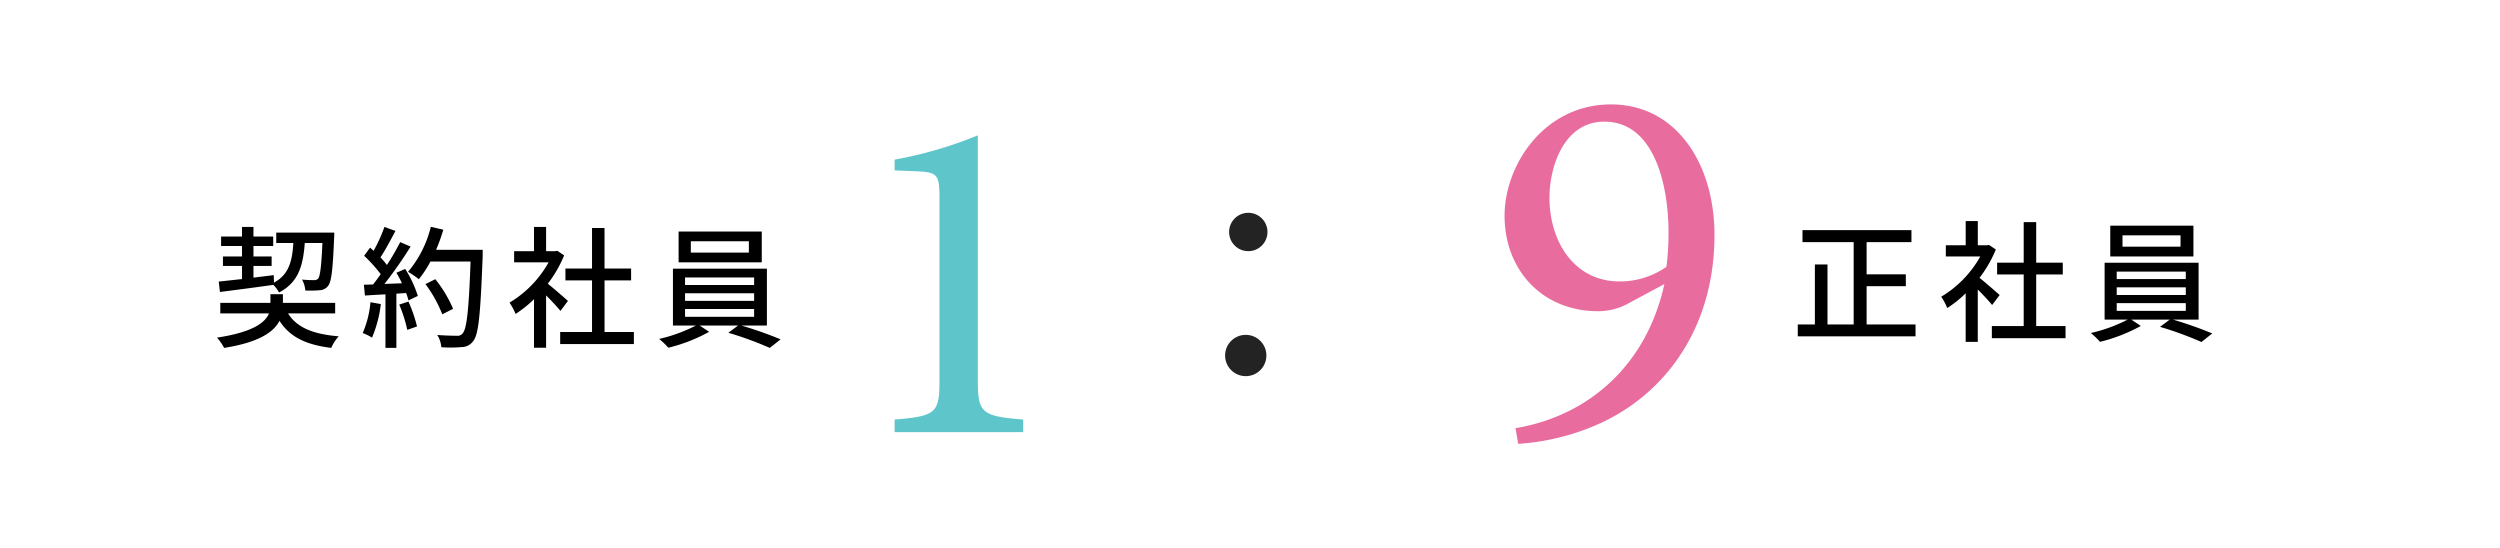
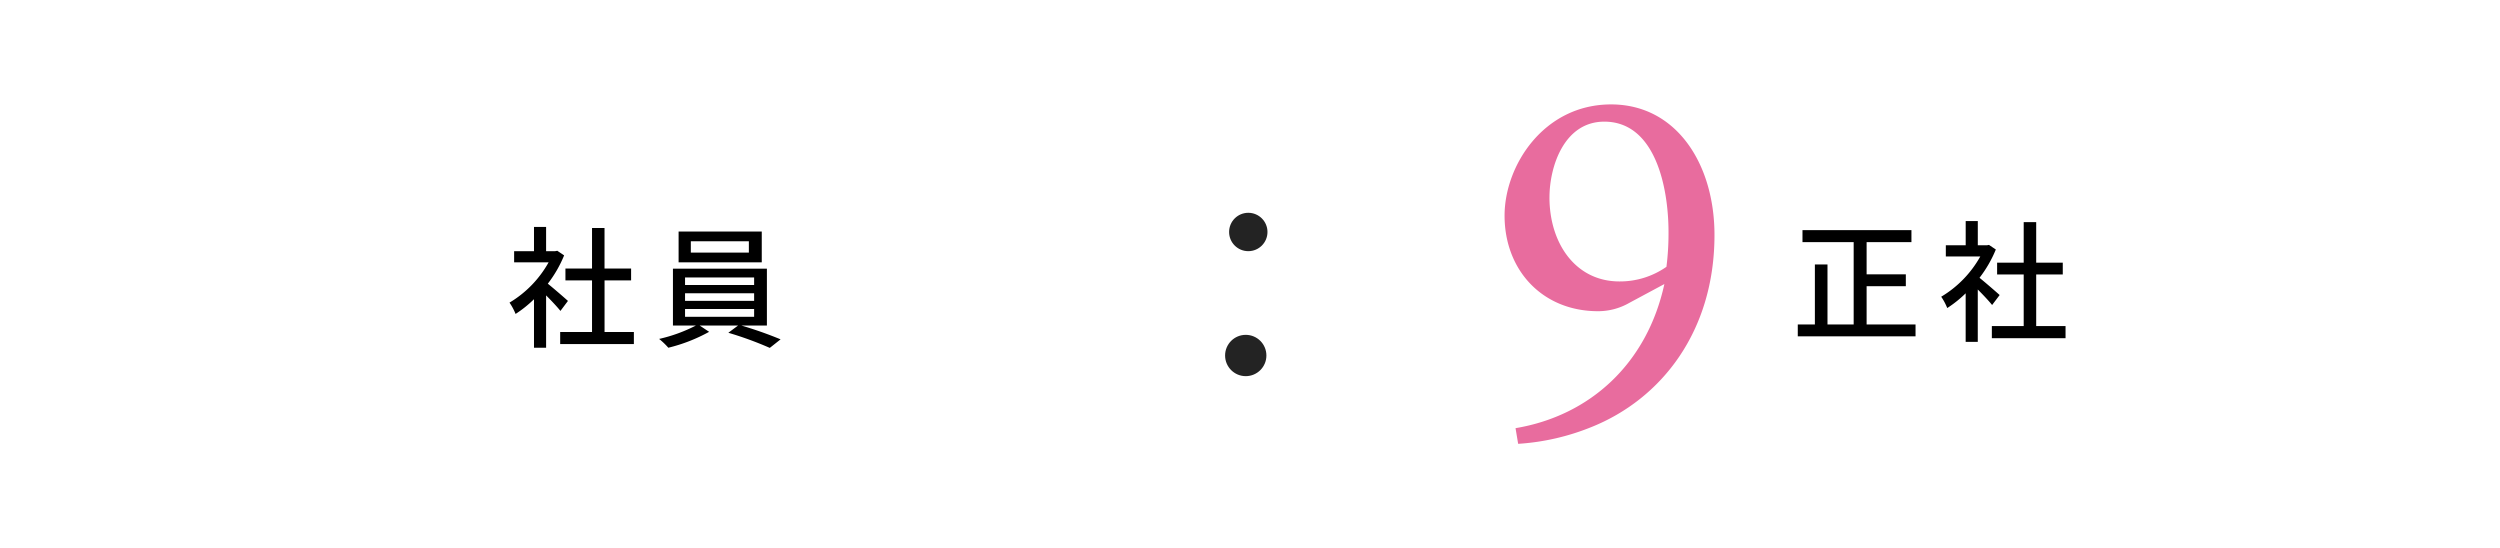
<svg xmlns="http://www.w3.org/2000/svg" width="456" height="100" viewBox="0 0 456 100">
  <g transform="translate(-308 -3451)">
    <rect width="456" height="100" transform="translate(308 3451)" fill="none" />
    <g transform="translate(824.97 -2341.175)">
-       <path d="M-353.791,5870.993v-2.3c7.758-.6,8.184-1.28,8.184-7.417v-32.822c0-4.433-.34-4.859-4.092-5.03l-4.092-.17v-1.961a74.832,74.832,0,0,0,15.174-4.433v44.416c0,6.137.512,6.82,8.27,7.417v2.3Z" fill="#5ec5ca" />
-       <path d="M-464.425,5849.343c1.584,2.567,4.56,3.792,9.242,4.176a7.577,7.577,0,0,0-1.369,2.112c-4.657-.576-7.584-2.017-9.432-4.944-1.033,2.015-3.7,3.936-10.106,4.944a9.284,9.284,0,0,0-1.3-1.872c6.6-1.008,8.808-2.761,9.48-4.416h-8.879v-1.921h9.145v-1.584h2.279v1.584h9.529v1.921Zm-12.649-5.809c1.176-.12,2.641-.288,4.248-.456v-2.4h-3.48v-1.729h3.48v-1.9h-3.816v-1.729h3.816v-1.752h2.088v1.752h3.6v1.729h-3.6v1.9h3.313v1.729h-3.313v2.136l3.7-.456.047,1.368c2.69-1.464,3.313-3.84,3.529-7.225h-3.121v-1.9H-456s0,.624-.023.887c-.24,5.857-.481,8.065-1.106,8.833a1.989,1.989,0,0,1-1.535.792,21.2,21.2,0,0,1-2.617.048,4.8,4.8,0,0,0-.6-1.992,21.25,21.25,0,0,0,2.161.1.915.915,0,0,0,.793-.288c.336-.456.576-2.136.767-6.481h-3.217c-.312,4.225-1.2,7.2-4.7,9.026a5.9,5.9,0,0,0-1.031-1.393c-3.5.5-7.129.96-9.744,1.3Z" />
-       <path d="M-447.506,5847.638a22.215,22.215,0,0,1-1.607,6.121,9.408,9.408,0,0,0-1.7-.84,18.114,18.114,0,0,0,1.416-5.617Zm4.44-6.408a20.279,20.279,0,0,1,2.305,4.921l-1.7.815a12.121,12.121,0,0,0-.433-1.344l-1.776.12v9.889h-1.992v-9.768c-1.367.071-2.64.143-3.744.215l-.191-1.967,1.679-.049c.456-.576.913-1.2,1.393-1.872a25.886,25.886,0,0,0-3.025-3.361l1.08-1.488c.217.192.431.385.648.576a27.639,27.639,0,0,0,1.969-4.344l2.016.72c-.864,1.632-1.874,3.529-2.737,4.824a14.021,14.021,0,0,1,1.176,1.393,44.278,44.278,0,0,0,2.424-4.177l1.9.817a75.408,75.408,0,0,1-4.775,6.816l3.191-.12a20.617,20.617,0,0,0-1.008-1.92Zm.6,5.953a26.189,26.189,0,0,1,1.559,4.536l-1.775.624a25.923,25.923,0,0,0-1.465-4.608Zm13.538-8.354c-.409,10.585-.721,14.329-1.729,15.554a2.566,2.566,0,0,1-2.113,1.1,23.076,23.076,0,0,1-3.7.023,5.03,5.03,0,0,0-.744-2.232c1.561.12,3,.144,3.577.144a1.15,1.15,0,0,0,1.031-.408c.769-.769,1.152-4.32,1.465-13.129h-7.321a18.676,18.676,0,0,1-2.113,3.216,16.642,16.642,0,0,0-1.967-1.344,20.079,20.079,0,0,0,4.153-8.209l2.279.528a31.943,31.943,0,0,1-1.32,3.672h8.5Zm-7.37,10.682a23.55,23.55,0,0,0-3.072-5.521l1.8-.888a22.728,22.728,0,0,1,3.24,5.4Z" />
      <path d="M-414.746,5848.887c-.551-.7-1.631-1.849-2.615-2.833v9.553h-2.209v-8.857a21.114,21.114,0,0,1-3.359,2.689,10.634,10.634,0,0,0-1.106-2.065,19.768,19.768,0,0,0,7.129-7.344h-6.287v-2.041h3.623v-4.416h2.209v4.416h1.656l.383-.072,1.248.841a22.134,22.134,0,0,1-2.975,5.16c1.127.912,3.12,2.64,3.672,3.145Zm13.395,3.84v2.208h-13.442v-2.208h5.809v-9.409h-4.85v-2.161h4.85v-7.392h2.279v7.392h4.848v2.161H-406.7v9.409Z" />
      <path d="M-381.746,5851.551a71.465,71.465,0,0,1,7.155,2.52l-1.969,1.56a63.936,63.936,0,0,0-7.561-2.76l1.776-1.32h-7.008l1.728,1.151a30.182,30.182,0,0,1-7.441,2.9,13.526,13.526,0,0,0-1.68-1.608,28.082,28.082,0,0,0,6.721-2.448h-4.2v-10.369h17.138v10.369Zm3.721-11.521h-15.168v-5.617h15.168Zm-13.992,4.128h12.6v-1.368h-12.6Zm0,2.9h12.6v-1.393h-12.6Zm0,2.9h12.6v-1.417h-12.6Zm11.64-13.777h-10.586v2.063h10.586Z" />
      <path d="M-204.248,5835.031c0,17.526-9.619,29.908-22.478,35.051a42.686,42.686,0,0,1-13.334,3.048l-.477-2.857c13.621-2.286,24-11.811,27.147-26.288l-6.383,3.428a11.438,11.438,0,0,1-5.715,1.525c-10.1,0-17.049-7.43-17.049-17.43,0-9.144,7.145-20.288,19.432-20.288C-211.2,5811.22-204.248,5822.078-204.248,5835.031Zm-30.1-6.857c0,8.382,4.761,15.335,12.763,15.335a14.8,14.8,0,0,0,8.573-2.667,48.456,48.456,0,0,0,.38-6.286c0-8.382-2.476-20.192-11.714-20.192C-231.677,5814.364-234.345,5822.555-234.345,5828.174Z" fill="#e86c9e" />
      <path d="M-167.576,5851.363v2.16h-21.48v-2.16h3.119v-10.946h2.3v10.946h4.775v-15.026h-9.336v-2.184h19.873v2.184H-176.5v5.88h7.153v2.16H-176.5v6.986Z" />
      <path d="M-153.609,5847.81c-.551-.7-1.631-1.848-2.615-2.832v9.552h-2.209v-8.856a21.167,21.167,0,0,1-3.36,2.688,10.527,10.527,0,0,0-1.1-2.064,19.776,19.776,0,0,0,7.129-7.345h-6.287v-2.04h3.623V5832.5h2.209v4.417h1.656l.383-.072,1.248.84a22.178,22.178,0,0,1-2.975,5.16c1.127.912,3.119,2.641,3.672,3.145Zm13.394,3.841v2.208h-13.441v-2.208h5.809v-9.41h-4.85v-2.16h4.85v-7.392h2.279v7.392h4.848v2.16h-4.848v9.41Z" />
-       <path d="M-120.609,5850.474a71.353,71.353,0,0,1,7.154,2.52l-1.969,1.561a63.9,63.9,0,0,0-7.56-2.761l1.775-1.32h-7.007l1.728,1.152a30.162,30.162,0,0,1-7.441,2.9,13.633,13.633,0,0,0-1.68-1.608,28.082,28.082,0,0,0,6.721-2.448h-4.2V5840.1h17.139v10.369Zm3.721-11.521h-15.168v-5.617h15.168Zm-13.993,4.128h12.6v-1.368h-12.6Zm0,2.9h12.6v-1.392h-12.6Zm0,2.9h12.6v-1.416h-12.6Zm11.641-13.777h-10.586v2.064h10.586Z" />
      <circle cx="3.767" cy="3.767" r="3.767" transform="translate(-293.513 5853.251)" fill="#232323" />
      <circle cx="3.5" cy="3.5" r="3.5" transform="translate(-292.782 5830.989)" fill="#232323" />
    </g>
  </g>
</svg>